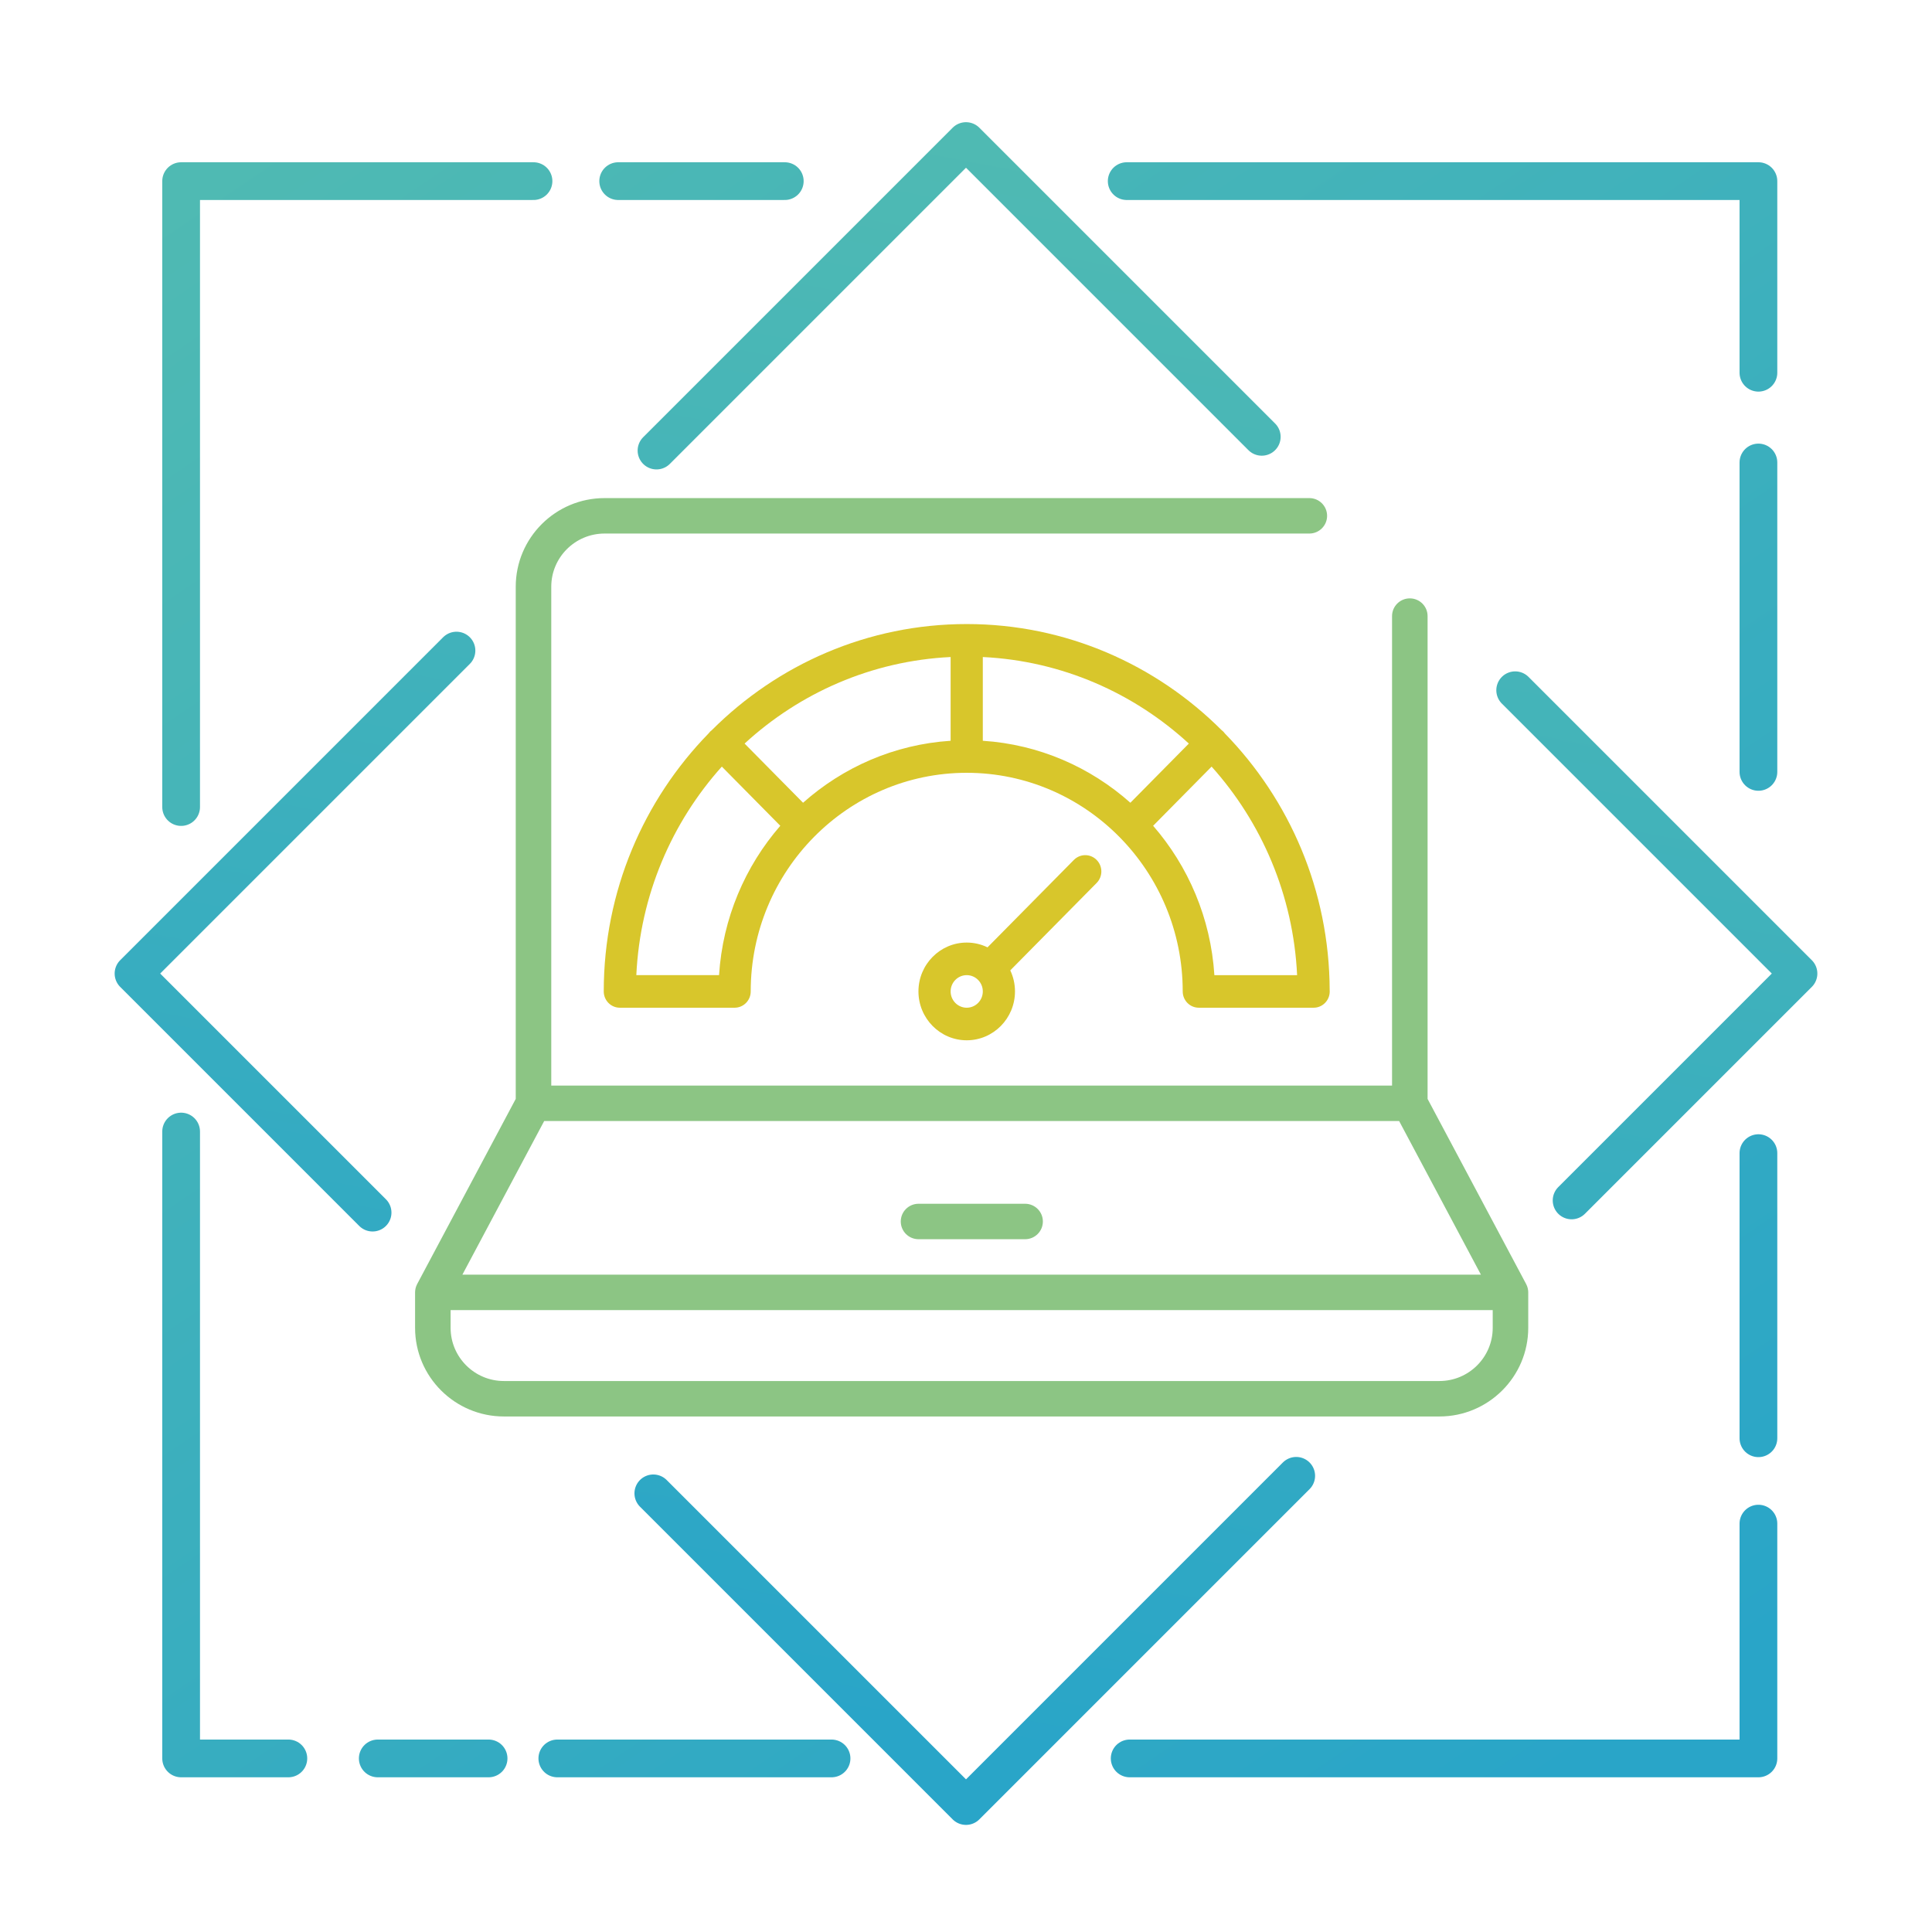
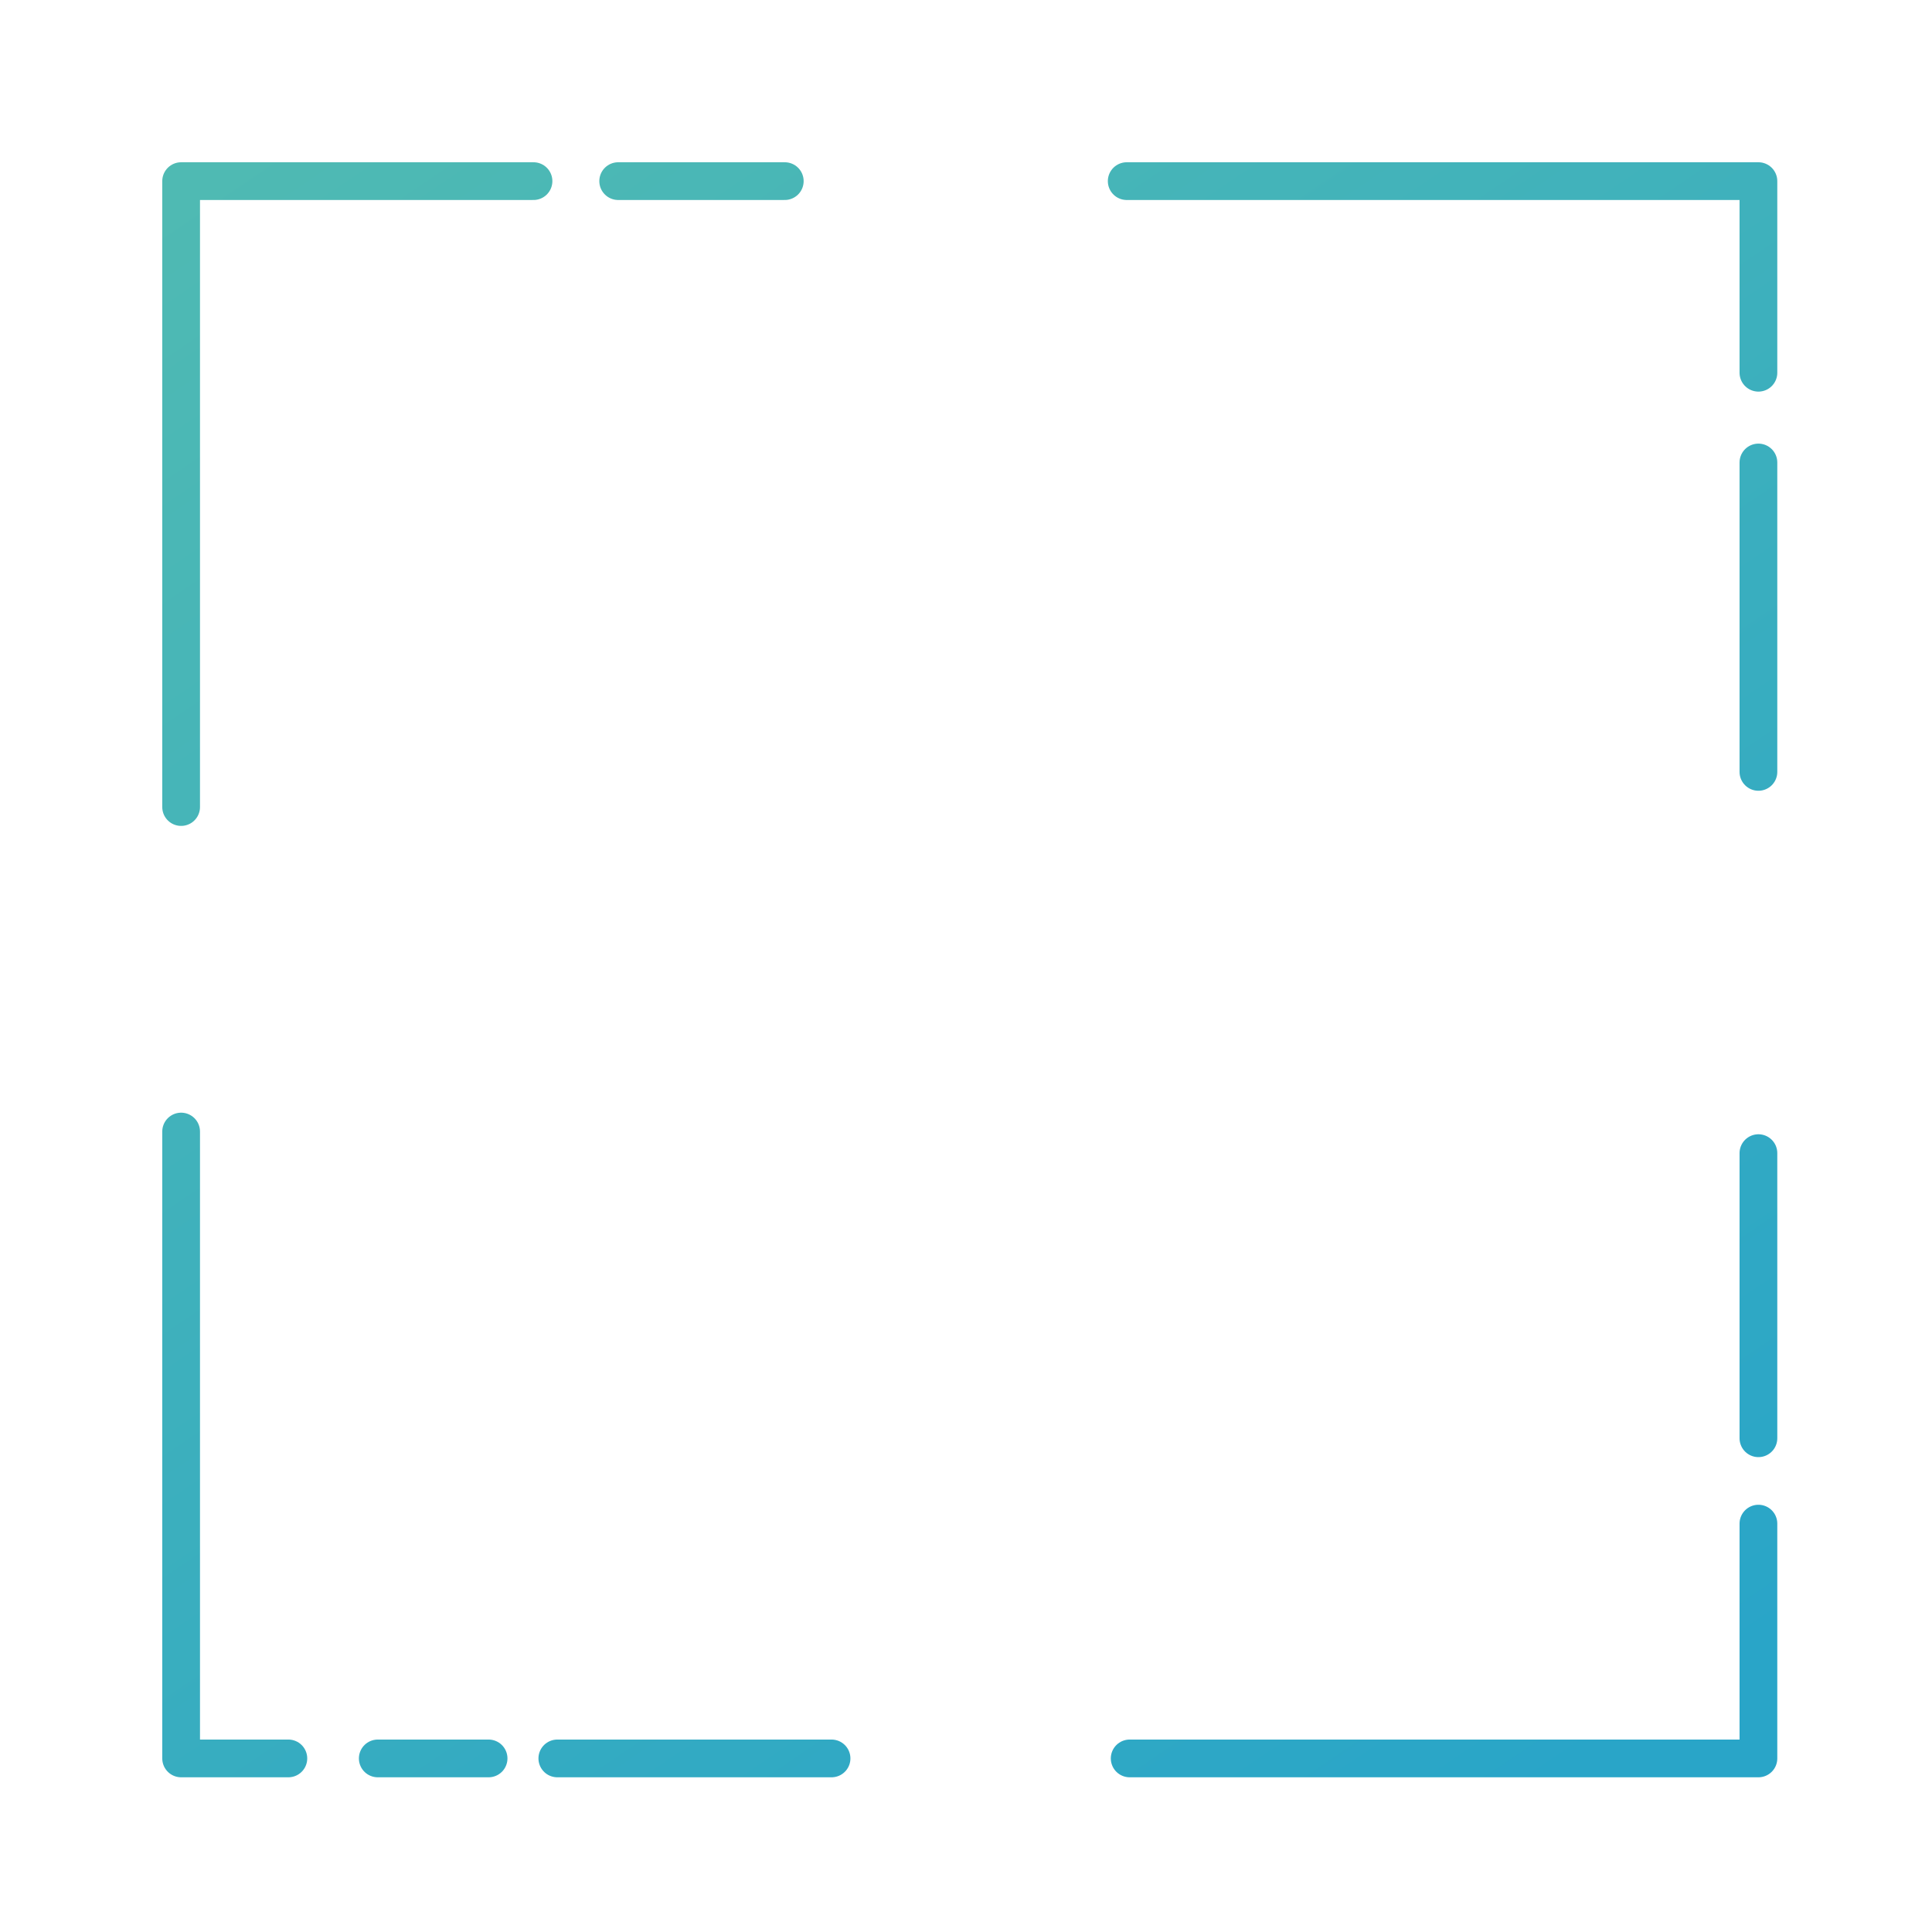
<svg xmlns="http://www.w3.org/2000/svg" width="256px" height="256px" viewBox="0 0 256 256" version="1.1">
  <title>config_client</title>
  <defs>
    <linearGradient x1="11.705%" y1="-14.926%" x2="89.643%" y2="100%" id="linearGradient-1">
      <stop stop-color="#51BBB2" stop-opacity="0.999" offset="0%">
            </stop>
      <stop stop-color="#29A5C8" offset="100%">
            </stop>
    </linearGradient>
  </defs>
  <g id="config_client" stroke="none" stroke-width="1" fill="none" fill-rule="evenodd">
-     <path d="M145.31,113.945 C144.478,113.102 143.128,113.102 142.295,113.945 L130.851,125.528 C130.016,125.123 129.081,124.895 128.095,124.895 C124.568,124.895 121.699,127.8 121.699,131.369 C121.699,134.939 124.568,137.844 128.095,137.844 C131.622,137.844 134.491,134.939 134.491,131.369 C134.491,130.371 134.267,129.425 133.866,128.58 L145.31,116.997 C146.143,116.154 146.143,114.788 145.31,113.945 L145.31,113.945 L145.31,113.945 L145.31,113.945 L145.31,113.945 L145.31,113.945 Z M128.095,133.528 C126.919,133.528 125.963,132.56 125.963,131.37 C125.963,130.18 126.919,129.212 128.095,129.212 C129.271,129.212 130.227,130.18 130.227,131.37 C130.227,132.56 129.271,133.528 128.095,133.528 L128.095,133.528 L128.095,133.528 L128.095,133.528 L128.095,133.528 Z M156.716,131.37 C156.716,132.562 157.67,133.528 158.848,133.528 L174.063,133.528 C175.241,133.528 176.195,132.562 176.195,131.37 C176.195,131.315 176.193,131.261 176.189,131.207 C176.146,117.967 170.851,105.956 162.31,97.196 C162.247,97.11 162.18,97.027 162.103,96.948 C162.027,96.872 161.946,96.805 161.863,96.742 C153.172,88.059 141.242,82.69 128.095,82.69 C114.949,82.69 103.021,88.058 94.33,96.739 C94.246,96.803 94.163,96.871 94.087,96.948 C94.01,97.026 93.942,97.109 93.88,97.195 C85.303,105.991 80,118.065 80,131.37 C80,132.562 80.954,133.528 82.132,133.528 L97.341,133.528 C98.519,133.528 99.474,132.562 99.474,131.37 C99.474,115.396 112.313,102.401 128.095,102.401 C143.876,102.401 156.716,115.396 156.716,131.37 L156.716,131.37 L156.716,131.37 L156.716,131.37 L156.716,131.37 L156.716,131.37 Z M106.41,106.369 L98.662,98.527 C105.955,91.824 115.482,87.569 125.963,87.059 L125.963,98.156 C118.497,98.642 111.703,101.66 106.41,106.369 L106.41,106.369 L106.41,106.369 L106.41,106.369 L106.41,106.369 L106.41,106.369 Z M130.227,87.059 C140.708,87.57 150.234,91.824 157.528,98.527 L149.78,106.369 C144.487,101.66 137.692,98.642 130.227,98.156 L130.227,87.059 L130.227,87.059 L130.227,87.059 L130.227,87.059 L130.227,87.059 L130.227,87.059 Z M160.912,129.212 C160.432,121.655 157.449,114.778 152.796,109.42 L160.543,101.579 C167.165,108.961 171.369,118.604 171.874,129.212 L160.912,129.212 L160.912,129.212 L160.912,129.212 L160.912,129.212 L160.912,129.212 L160.912,129.212 Z M95.278,129.211 L84.316,129.211 C84.82,118.603 89.024,108.961 95.646,101.578 L103.394,109.42 C98.741,114.778 95.758,121.655 95.278,129.211 L95.278,129.211 L95.278,129.211 L95.278,129.211 L95.278,129.211 Z" id="speedometer" fill="#D8C62B">
-         </path>
-     <path d="M202.488,171.014 C202.479,170.918 202.462,170.827 202.442,170.736 C202.438,170.715 202.432,170.695 202.426,170.674 C202.408,170.603 202.387,170.532 202.362,170.463 C202.354,170.441 202.347,170.42 202.338,170.398 C202.307,170.317 202.272,170.239 202.232,170.163 C202.229,170.158 202.228,170.152 202.225,170.147 C202.213,170.124 189.162,145.61 189.162,145.61 L189.162,81.636 C189.162,80.339 188.108,79.287 186.808,79.287 C185.508,79.287 184.454,80.339 184.454,81.636 L184.454,143.846 L73.045,143.846 L73.045,77.744 C73.045,73.858 76.212,70.698 80.106,70.698 L173.494,70.698 C174.794,70.698 175.847,69.646 175.847,68.349 C175.847,67.052 174.794,66 173.494,66 L80.106,66 C73.617,66 68.338,71.268 68.338,77.744 L68.338,145.61 L55.287,170.124 C55.272,170.152 55.271,170.157 55.268,170.163 C55.228,170.239 55.193,170.318 55.162,170.398 C55.153,170.42 55.146,170.441 55.138,170.463 C55.113,170.532 55.092,170.603 55.074,170.675 C55.069,170.695 55.063,170.715 55.058,170.736 C55.038,170.827 55.022,170.918 55.013,171.012 C55.004,171.091 55,171.169 55,171.249 L55,175.946 C55,182.422 60.279,187.69 66.769,187.69 L190.731,187.69 C197.221,187.69 202.5,182.422 202.5,175.946 L202.5,171.249 C202.5,171.169 202.496,171.091 202.488,171.014 L202.488,171.014 L202.488,171.014 L202.488,171.014 L202.488,171.014 L202.488,171.014 Z M135.832,159.505 L121.71,159.505 C120.41,159.505 119.356,160.556 119.356,161.854 C119.356,163.151 120.41,164.202 121.71,164.202 L135.832,164.202 C137.132,164.202 138.186,163.151 138.186,161.854 C138.186,160.556 137.132,159.505 135.832,159.505 L135.832,159.505 L135.832,159.505 L135.832,159.505 L135.832,159.505 Z M72.106,148.544 L185.393,148.544 L196.23,168.9 L61.269,168.9 L72.106,148.544 L72.106,148.544 L72.106,148.544 L72.106,148.544 L72.106,148.544 L72.106,148.544 Z M190.731,182.993 L66.769,182.993 C62.875,182.993 59.707,179.832 59.707,175.946 L59.707,173.598 L197.793,173.598 L197.793,175.946 C197.793,179.832 194.625,182.993 190.731,182.993 L190.731,182.993 L190.731,182.993 L190.731,182.993 L190.731,182.993 Z" id="stats" fill="#8CC584">
-         </path>
    <path d="M110.184,233 L73.848,233 M64.741,233 L50.056,233 M38.209,233 L24,233 L24,149.935 M24,106.937 L24,24 L39.113,24 L49.078,24 L70.692,24 M81.913,24 L103.987,24 M149.295,24 L233,24 L233,49.39 M233,61.282 L233,102.28 M233,152.797 L233,190.576 M233,201.888 L233,233 L149.688,233" id="Shape" stroke="url(#linearGradient-1)" stroke-width="5" stroke-linecap="round" stroke-linejoin="round">
-         </path>
-     <path d="M152.911,51 L206,51 L206,93.516 M206,145.121 L206,207 L147.407,207 M94.8,207 L50,207 L50,146.48 M50,108.997 L50,51 L105.424,51" id="Shape" stroke="url(#linearGradient-1)" stroke-width="5" stroke-linecap="round" stroke-linejoin="round" transform="translate(128, 129) rotate(-315) translate(-128, -129) ">
        </path>
  </g>
</svg>